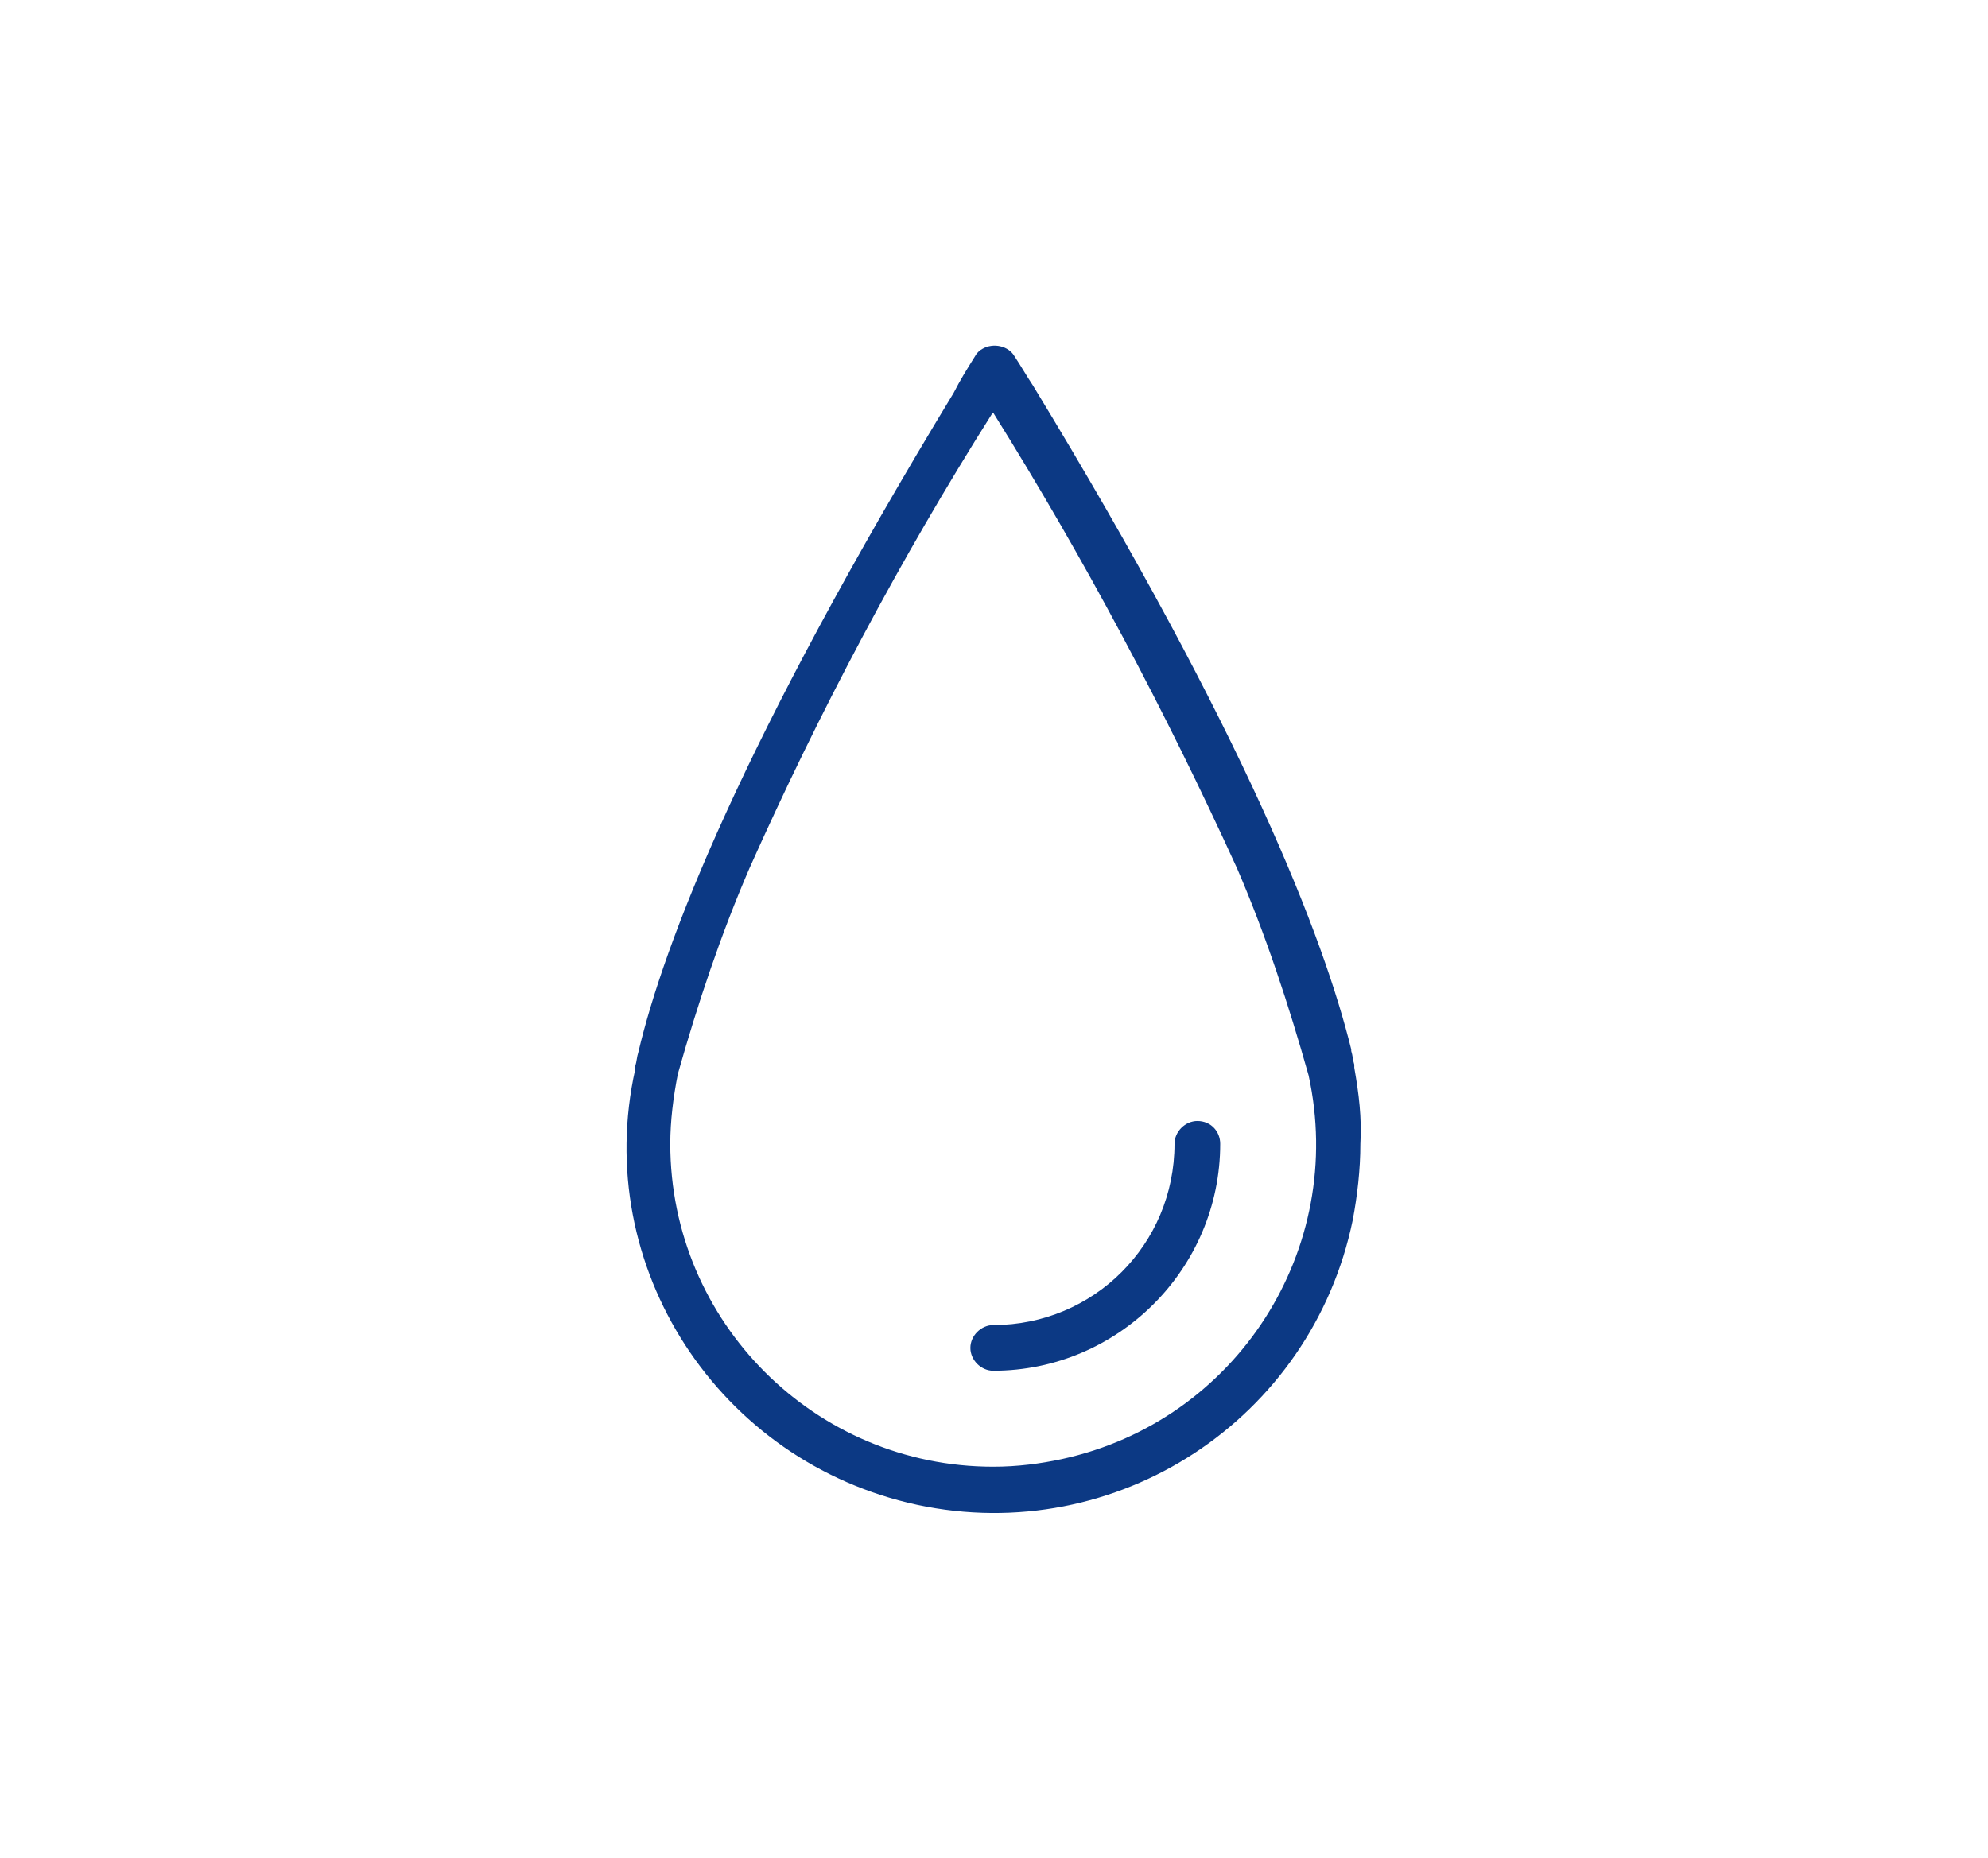
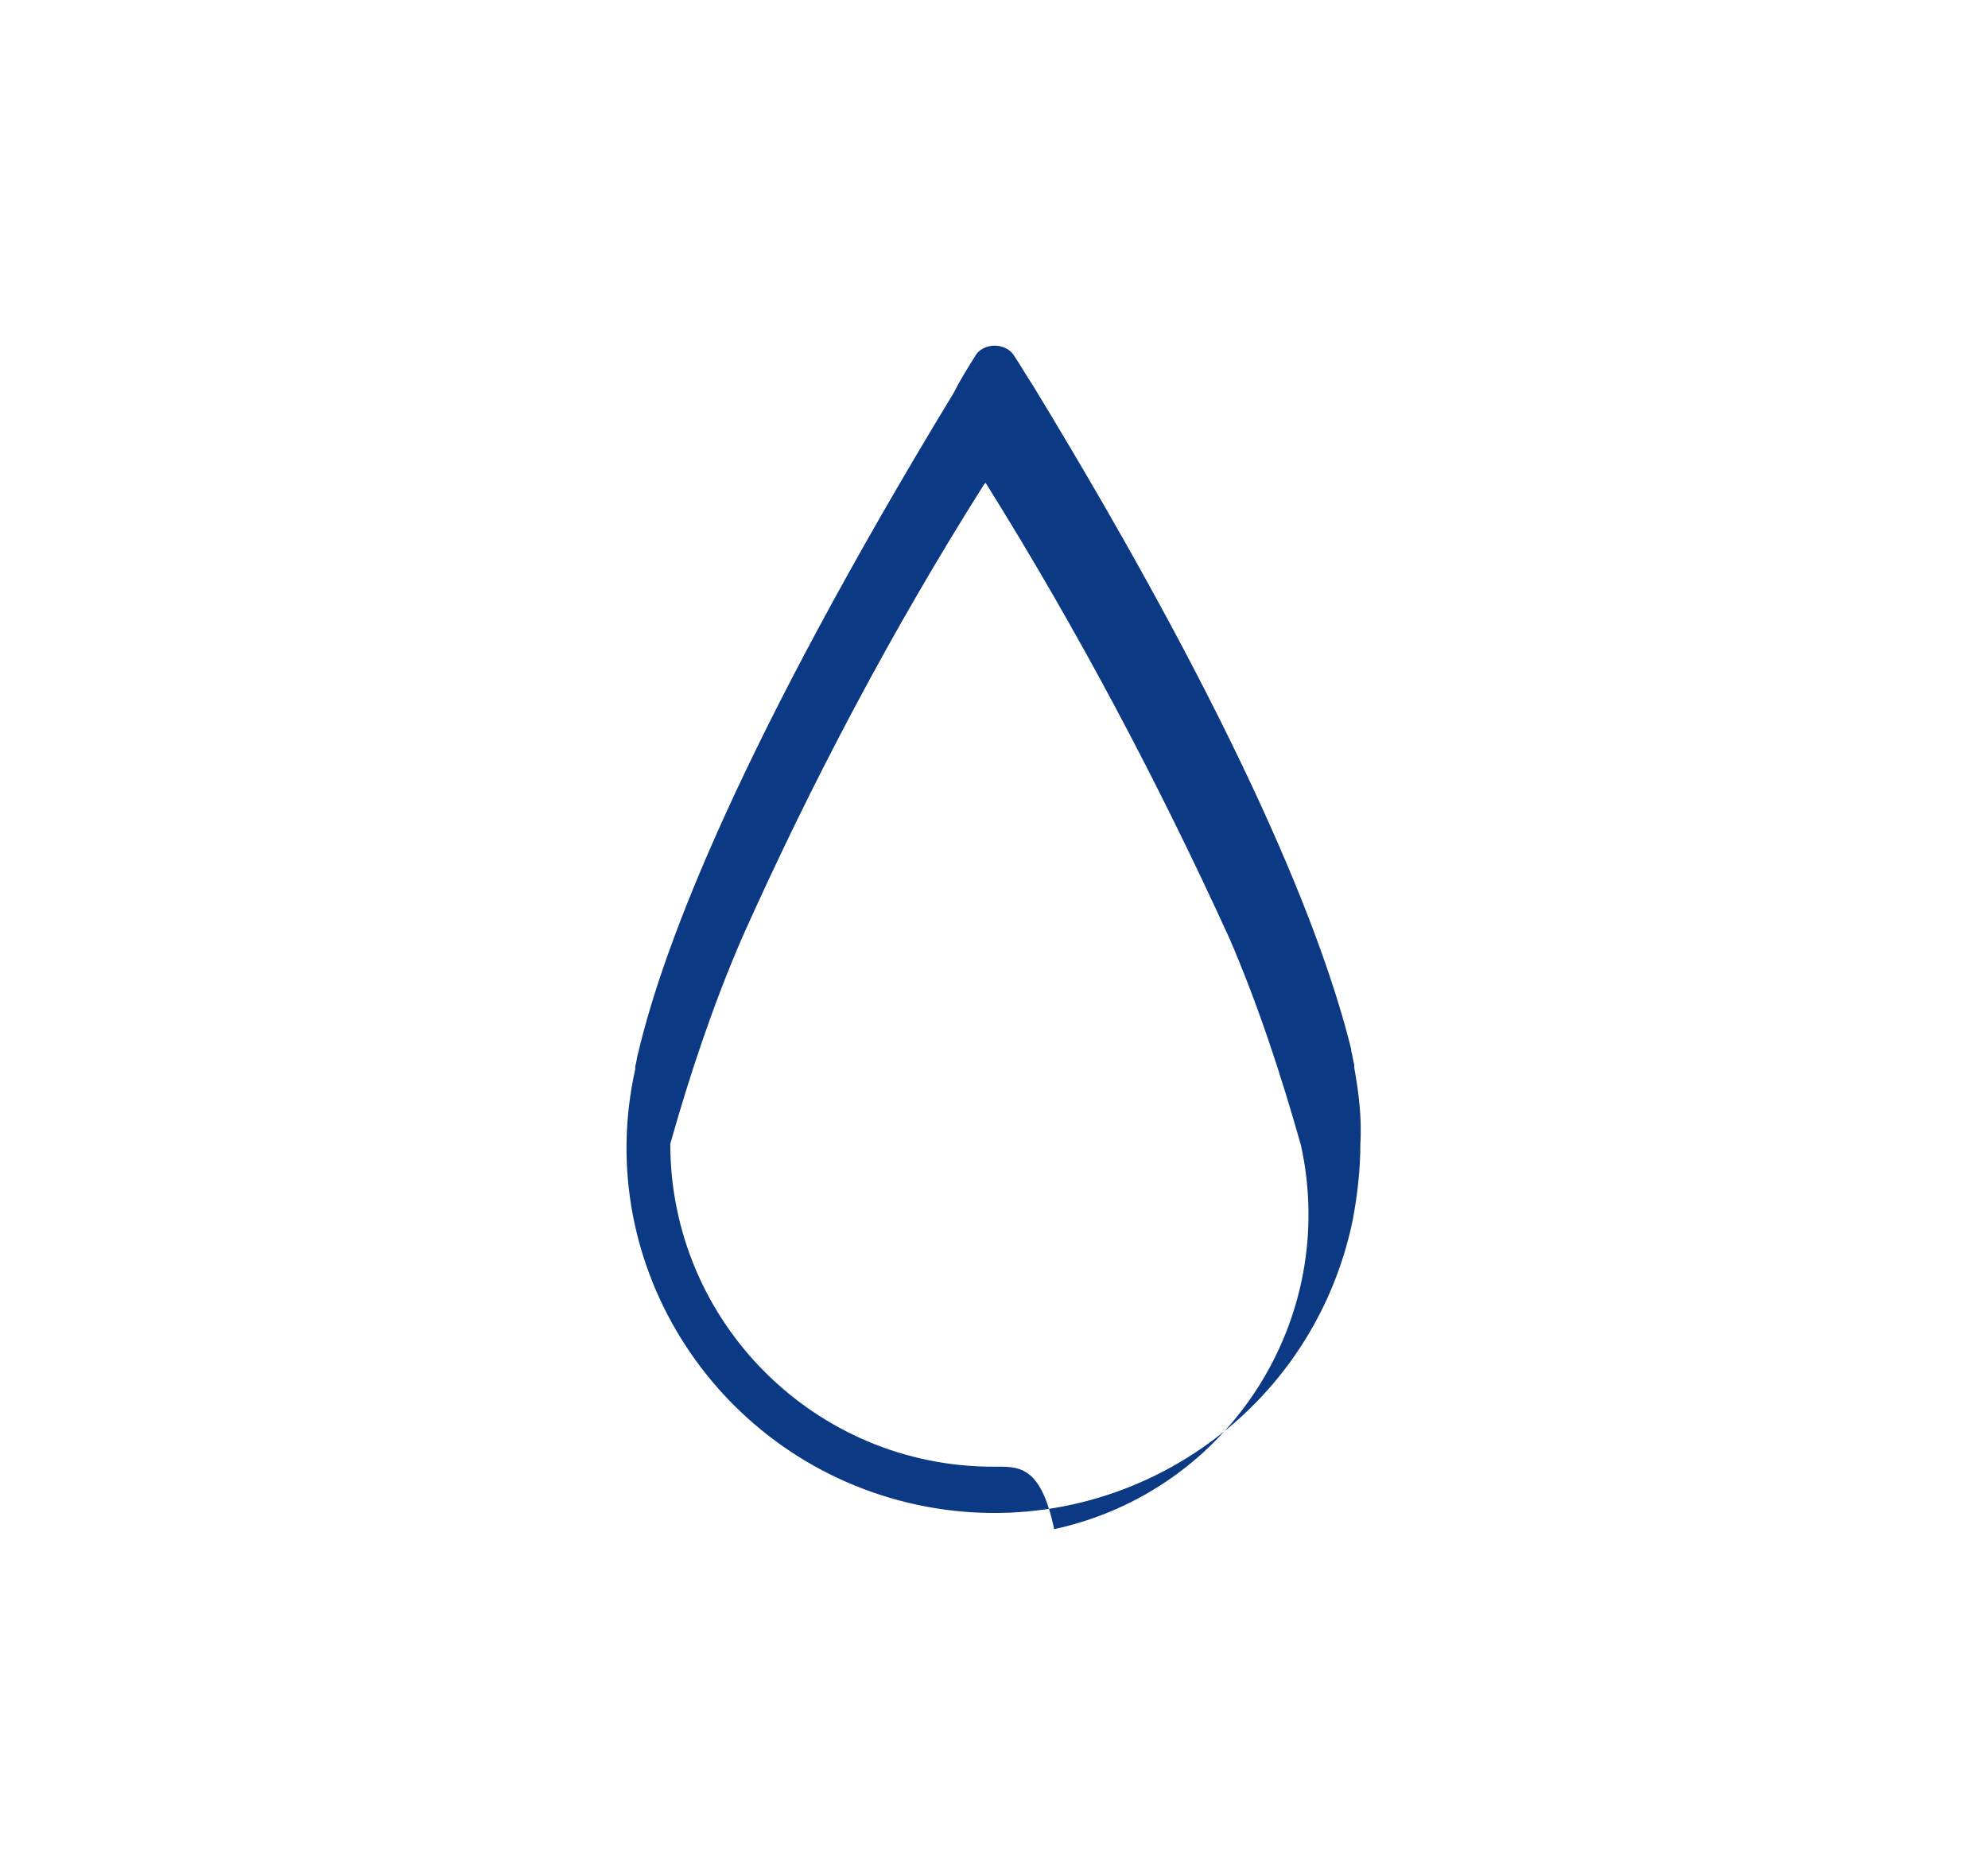
<svg xmlns="http://www.w3.org/2000/svg" version="1.1" id="Ebene_1" x="0px" y="0px" viewBox="0 0 130.5 122" style="enable-background:new 0 0 130.5 122;" xml:space="preserve">
  <style type="text/css">
	.st0{fill:#0C3984;}
</style>
  <title>Outline_Story 1</title>
-   <path class="st0" d="M88.9,70.1c0-0.1,0-0.1,0-0.2c-0.1-0.3-0.1-0.6-0.2-0.9c0,0,0-0.1,0-0.1c-1.8-7.3-6.9-20.6-20.9-43.6  c-0.4-0.6-0.8-1.3-1.2-1.9c-0.4-0.7-1.4-0.9-2.1-0.5c-0.2,0.1-0.4,0.3-0.5,0.5c-0.5,0.8-1,1.6-1.4,2.4c-13.9,22.9-19,36.1-20.7,43.3  c-0.1,0.3-0.1,0.6-0.2,0.9c0,0.1,0,0.1,0,0.2v0C38.8,83.2,47.2,96,60.2,98.8c13.1,2.8,25.9-5.6,28.6-18.7c0.3-1.6,0.5-3.3,0.5-5  C89.4,73.4,89.2,71.8,88.9,70.1z M65.2,96.3c-11.7,0-21.2-9.5-21.2-21.2c0-1.5,0.2-3.1,0.5-4.6c1.3-4.6,2.8-9.1,4.7-13.5  c4.6-10.3,9.9-20.3,15.9-29.8l0.1-0.1c6,9.6,11.3,19.6,16,29.9c1.9,4.4,3.4,9,4.7,13.6c2.5,11.4-4.7,22.7-16.2,25.2  C68.3,96.1,66.8,96.3,65.2,96.3L65.2,96.3z" />
-   <path class="st0" d="M78.6,73.6c-0.8,0-1.5,0.7-1.5,1.5c0,6.6-5.3,11.9-11.9,11.9c-0.8,0-1.5,0.7-1.5,1.5s0.7,1.5,1.5,1.5  c8.2,0,14.9-6.7,14.9-14.9C80.1,74.3,79.5,73.6,78.6,73.6z" />
+   <path class="st0" d="M88.9,70.1c0-0.1,0-0.1,0-0.2c-0.1-0.3-0.1-0.6-0.2-0.9c0,0,0-0.1,0-0.1c-1.8-7.3-6.9-20.6-20.9-43.6  c-0.4-0.6-0.8-1.3-1.2-1.9c-0.4-0.7-1.4-0.9-2.1-0.5c-0.2,0.1-0.4,0.3-0.5,0.5c-0.5,0.8-1,1.6-1.4,2.4c-13.9,22.9-19,36.1-20.7,43.3  c-0.1,0.3-0.1,0.6-0.2,0.9c0,0.1,0,0.1,0,0.2v0C38.8,83.2,47.2,96,60.2,98.8c13.1,2.8,25.9-5.6,28.6-18.7c0.3-1.6,0.5-3.3,0.5-5  C89.4,73.4,89.2,71.8,88.9,70.1z M65.2,96.3c-11.7,0-21.2-9.5-21.2-21.2c1.3-4.6,2.8-9.1,4.7-13.5  c4.6-10.3,9.9-20.3,15.9-29.8l0.1-0.1c6,9.6,11.3,19.6,16,29.9c1.9,4.4,3.4,9,4.7,13.6c2.5,11.4-4.7,22.7-16.2,25.2  C68.3,96.1,66.8,96.3,65.2,96.3L65.2,96.3z" />
</svg>